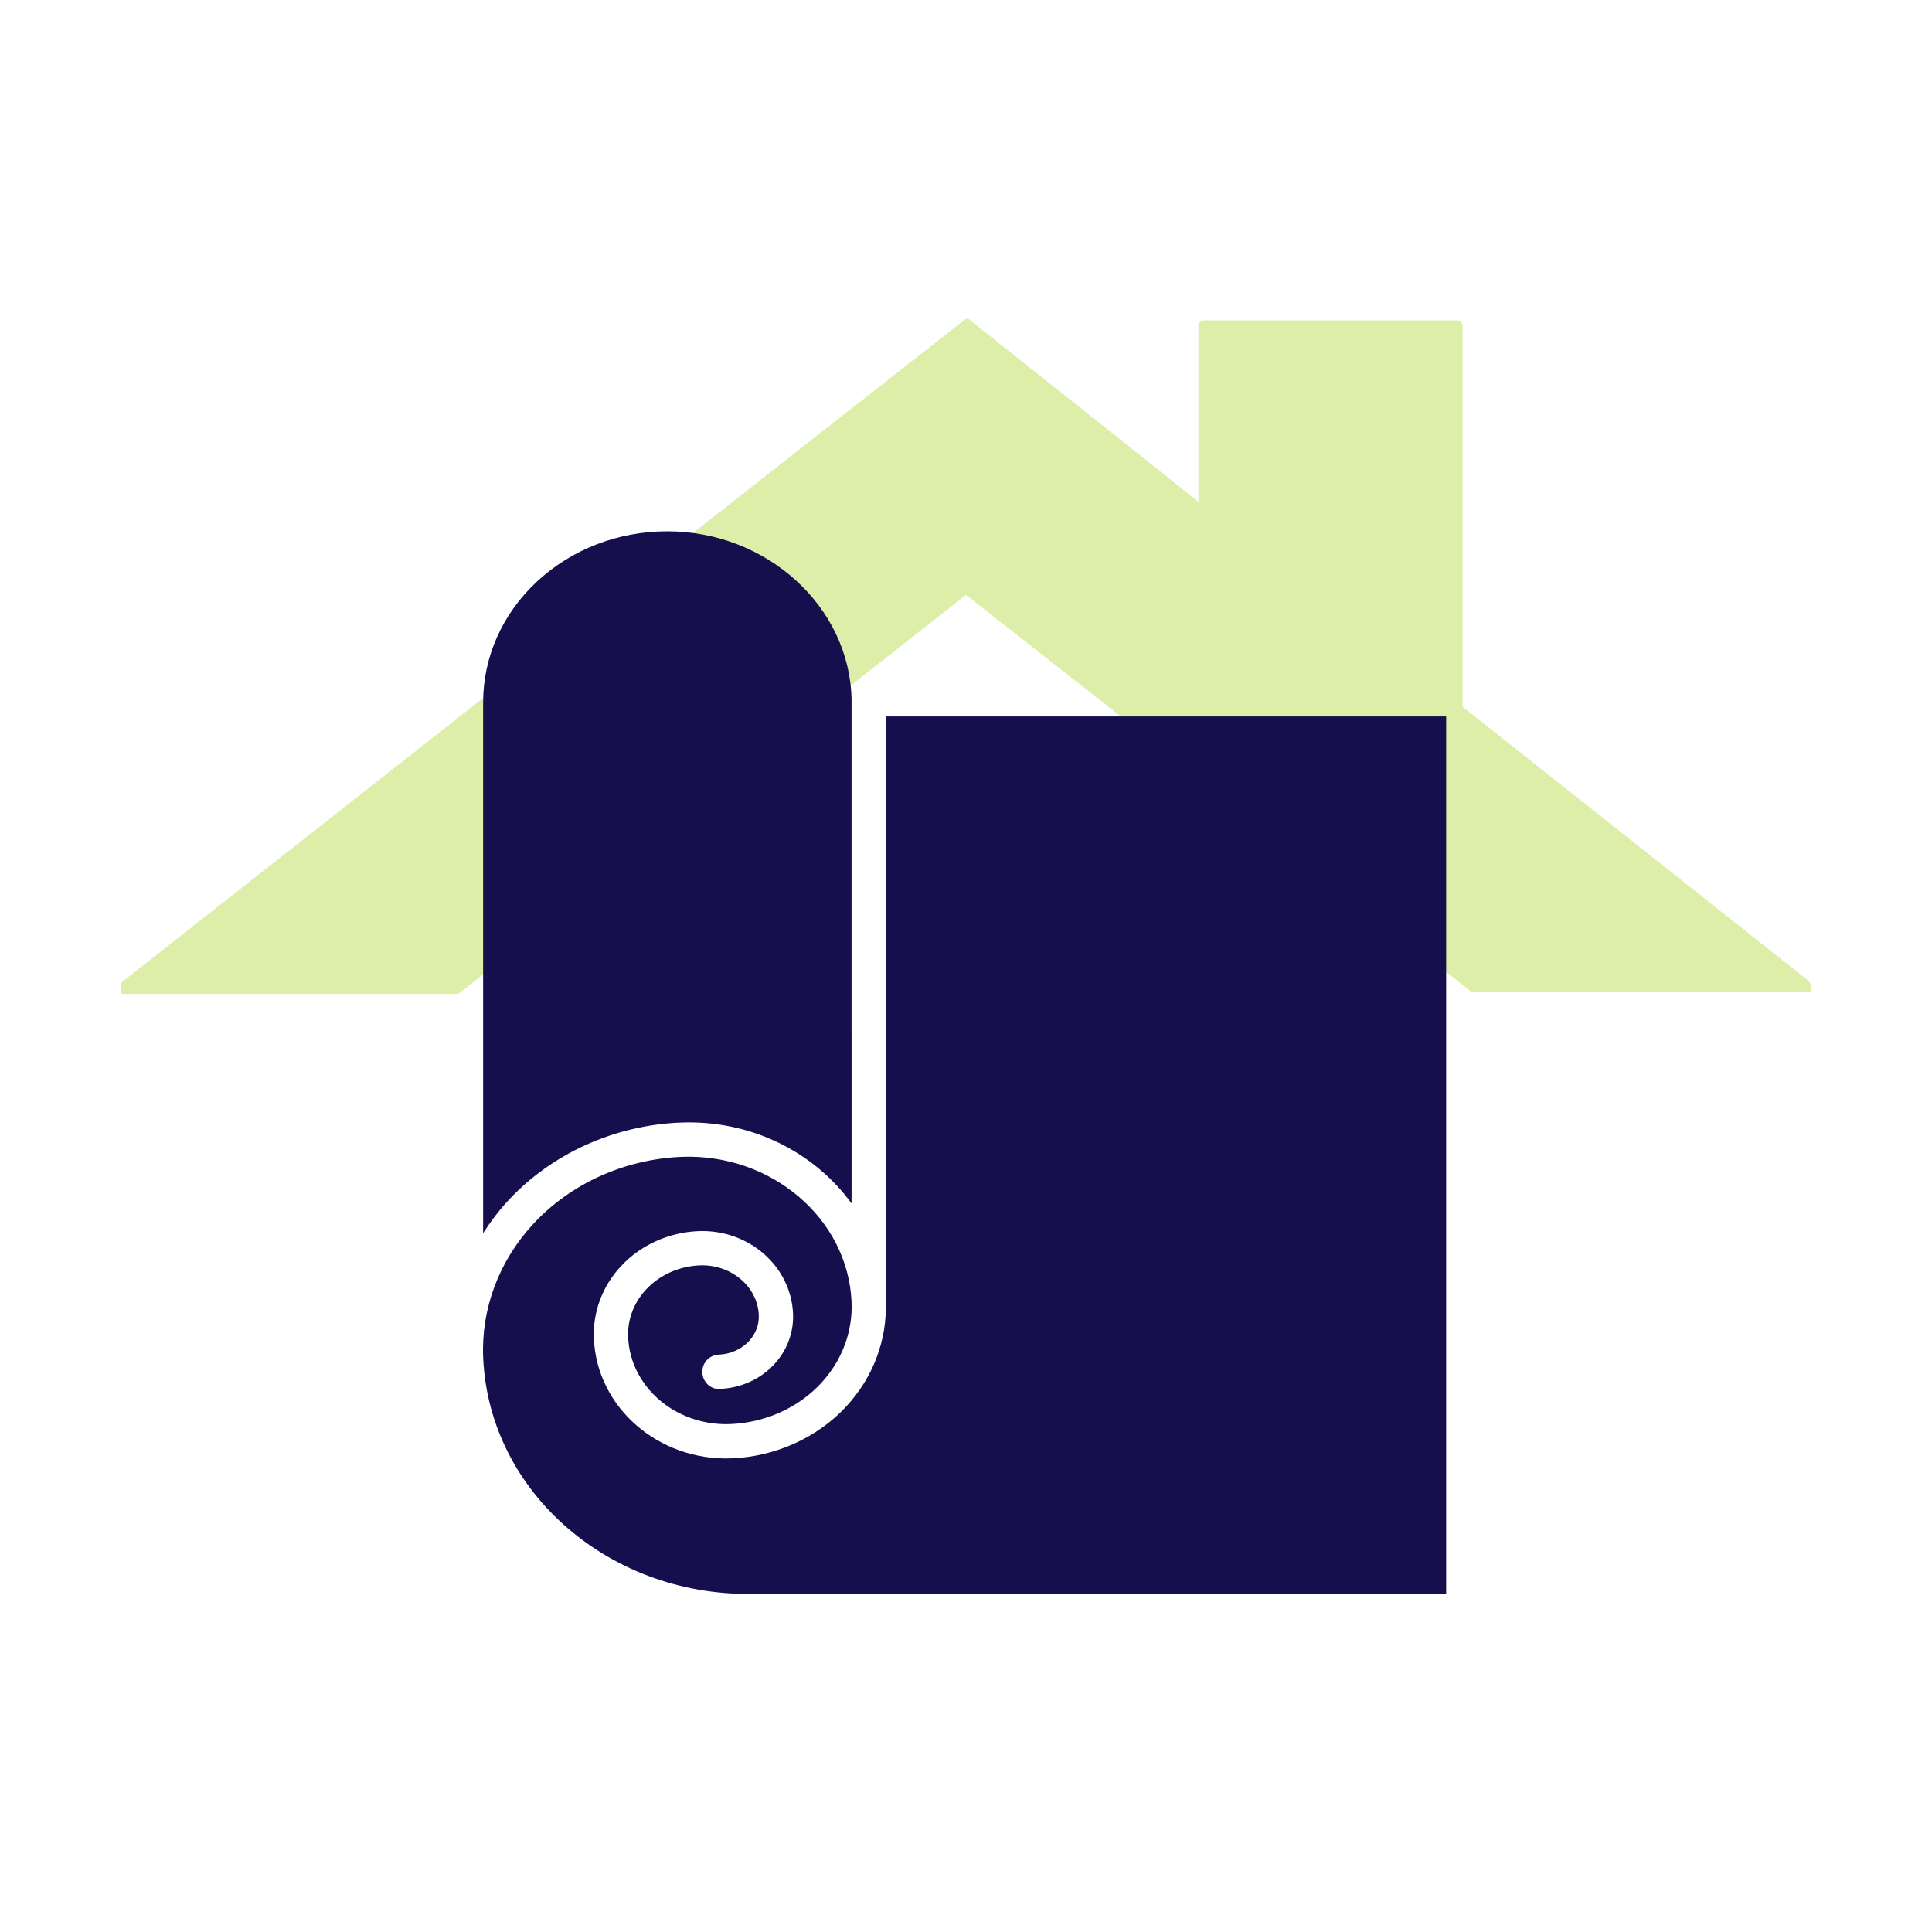
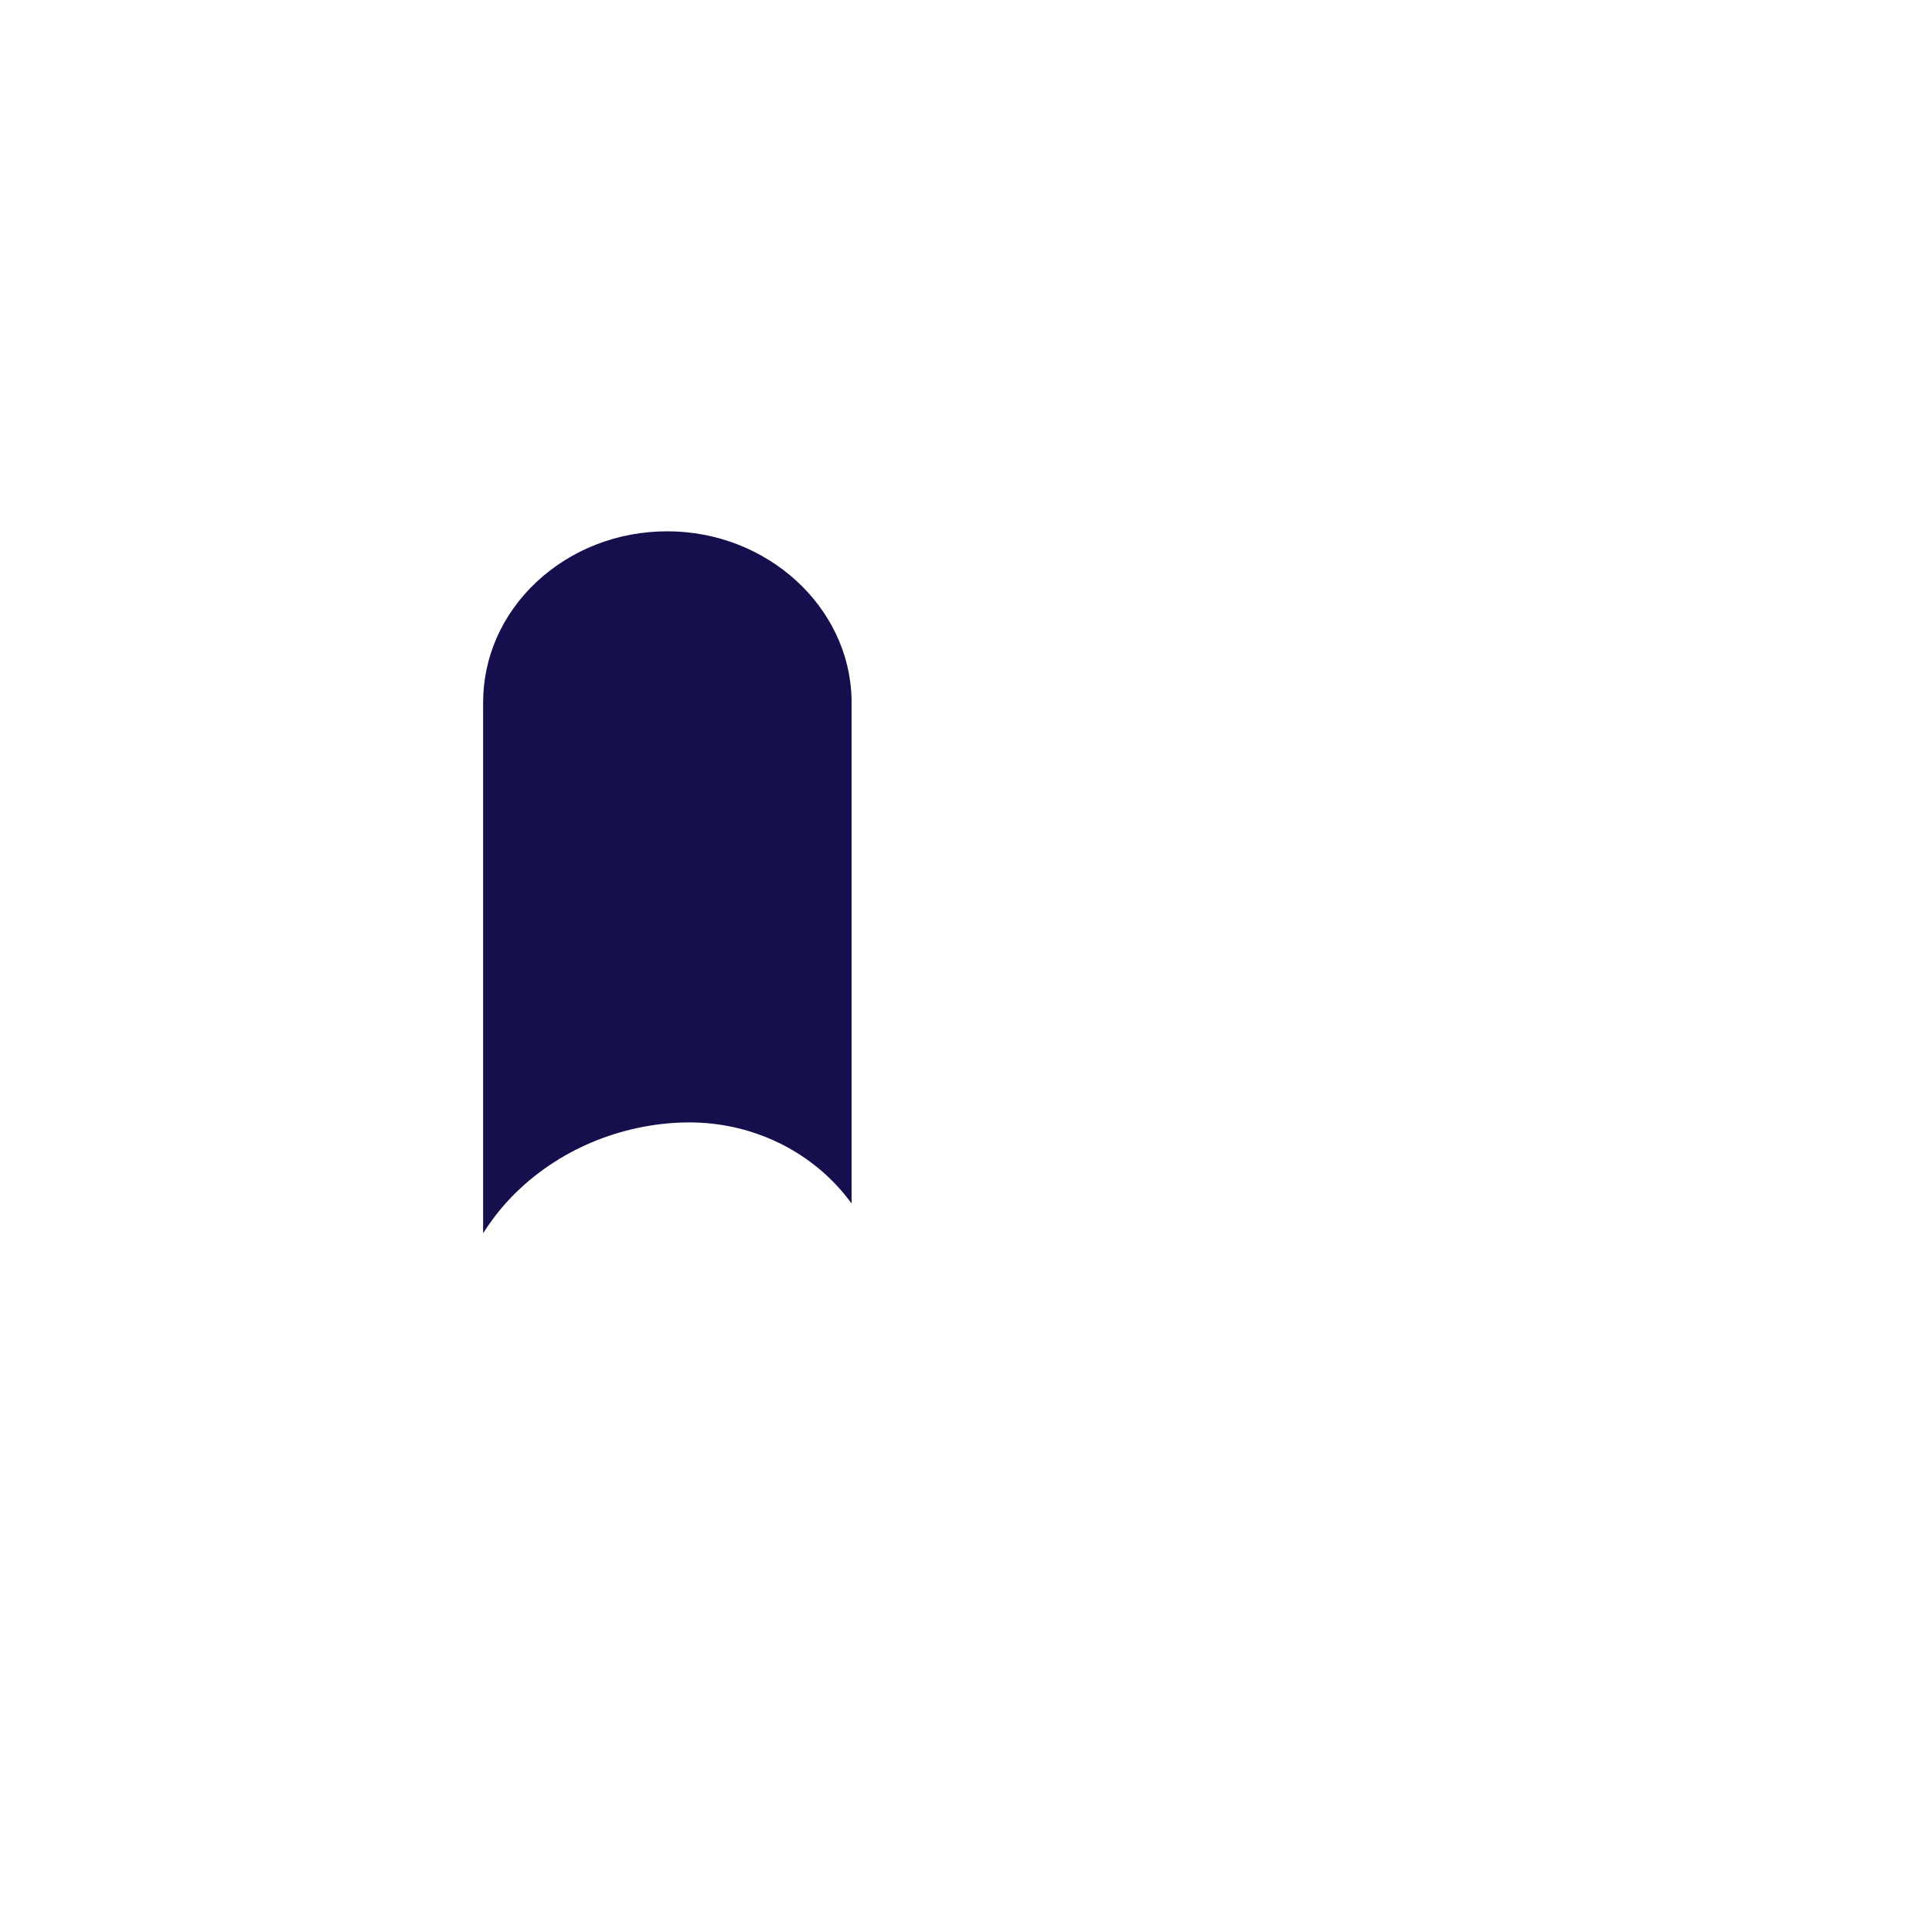
<svg xmlns="http://www.w3.org/2000/svg" width="400" height="400" viewBox="0 0 400 400" fill="none">
-   <path d="M25.005 203.607C25.441 203.607 25.441 203.607 25.005 203.607L25.441 203.171L165.002 93.433L199.562 66.327C199.999 65.891 200.438 65.891 200.874 66.327L235.002 93.433L248.128 103.926V67.639C248.128 66.763 248.564 66.327 249.44 66.327H301.502C302.378 66.327 302.815 66.763 302.815 67.639V146.335L374.564 203.169C374.564 203.169 374.564 203.605 375 203.605V204.041V204.477V204.913C375 205.35 374.564 205.35 374.124 205.35L305 205.356C304.564 205.356 304.564 205.356 304.124 204.92L200.001 123.163L95.44 205.357C95.44 205.357 95.003 205.793 94.564 205.793H25.876C25.439 205.793 25 205.793 25 205.357V204.921V204.485C25.003 204.042 25.003 204.042 25.003 203.606L25.005 203.607Z" fill="#A8D424" fill-opacity="0.4" />
  <path d="M140.967 232.416C155.586 231.844 168.646 238.604 176.308 249.17L176.306 144.817C176.306 144.806 176.3 144.795 176.3 144.783C176.3 144.775 176.305 144.769 176.305 144.762C175.911 125.621 158.812 110 138.164 110C127.954 110 118.339 113.721 111.091 120.474C103.957 127.168 100.023 136.048 100.023 145.465V255.326C101.513 252.989 103.2 250.746 105.129 248.651C114.149 238.861 127.209 232.942 140.967 232.412L140.967 232.416Z" fill="#160F4D" />
-   <path d="M183.406 148.333V269.373C183.406 269.394 183.394 269.411 183.394 269.432C183.687 277.409 180.81 285.109 175.26 291.136C169.259 297.651 160.576 301.586 151.433 301.936C136.339 302.501 123.579 291.404 122.956 277.165C122.715 271.668 124.682 266.359 128.501 262.217C132.57 257.798 138.452 255.129 144.638 254.891C155.038 254.496 163.759 262.155 164.19 271.966C164.358 275.827 162.979 279.55 160.305 282.454C157.472 285.53 153.383 287.389 149.086 287.553C147.101 287.737 145.481 286.101 145.405 284.145C145.328 282.187 146.855 280.538 148.813 280.463C151.236 280.371 153.522 279.342 155.086 277.646C156.471 276.142 157.185 274.236 157.101 272.277C156.839 266.352 151.391 261.753 144.912 261.98C140.597 262.147 136.518 263.986 133.721 267.024C131.193 269.767 129.888 273.258 130.046 276.852C130.5 287.205 139.952 295.258 151.162 294.845C158.431 294.566 165.31 291.461 170.039 286.326C174.35 281.647 176.577 275.678 176.305 269.528C175.548 252.258 159.708 238.842 141.242 239.507C129.358 239.964 118.099 245.052 110.352 253.462C103.256 261.17 99.591 271.001 100.036 281.147C101.268 309.221 126.779 331.021 156.894 329.963L299.417 329.96V148.333L183.406 148.333Z" fill="#160F4D" />
</svg>